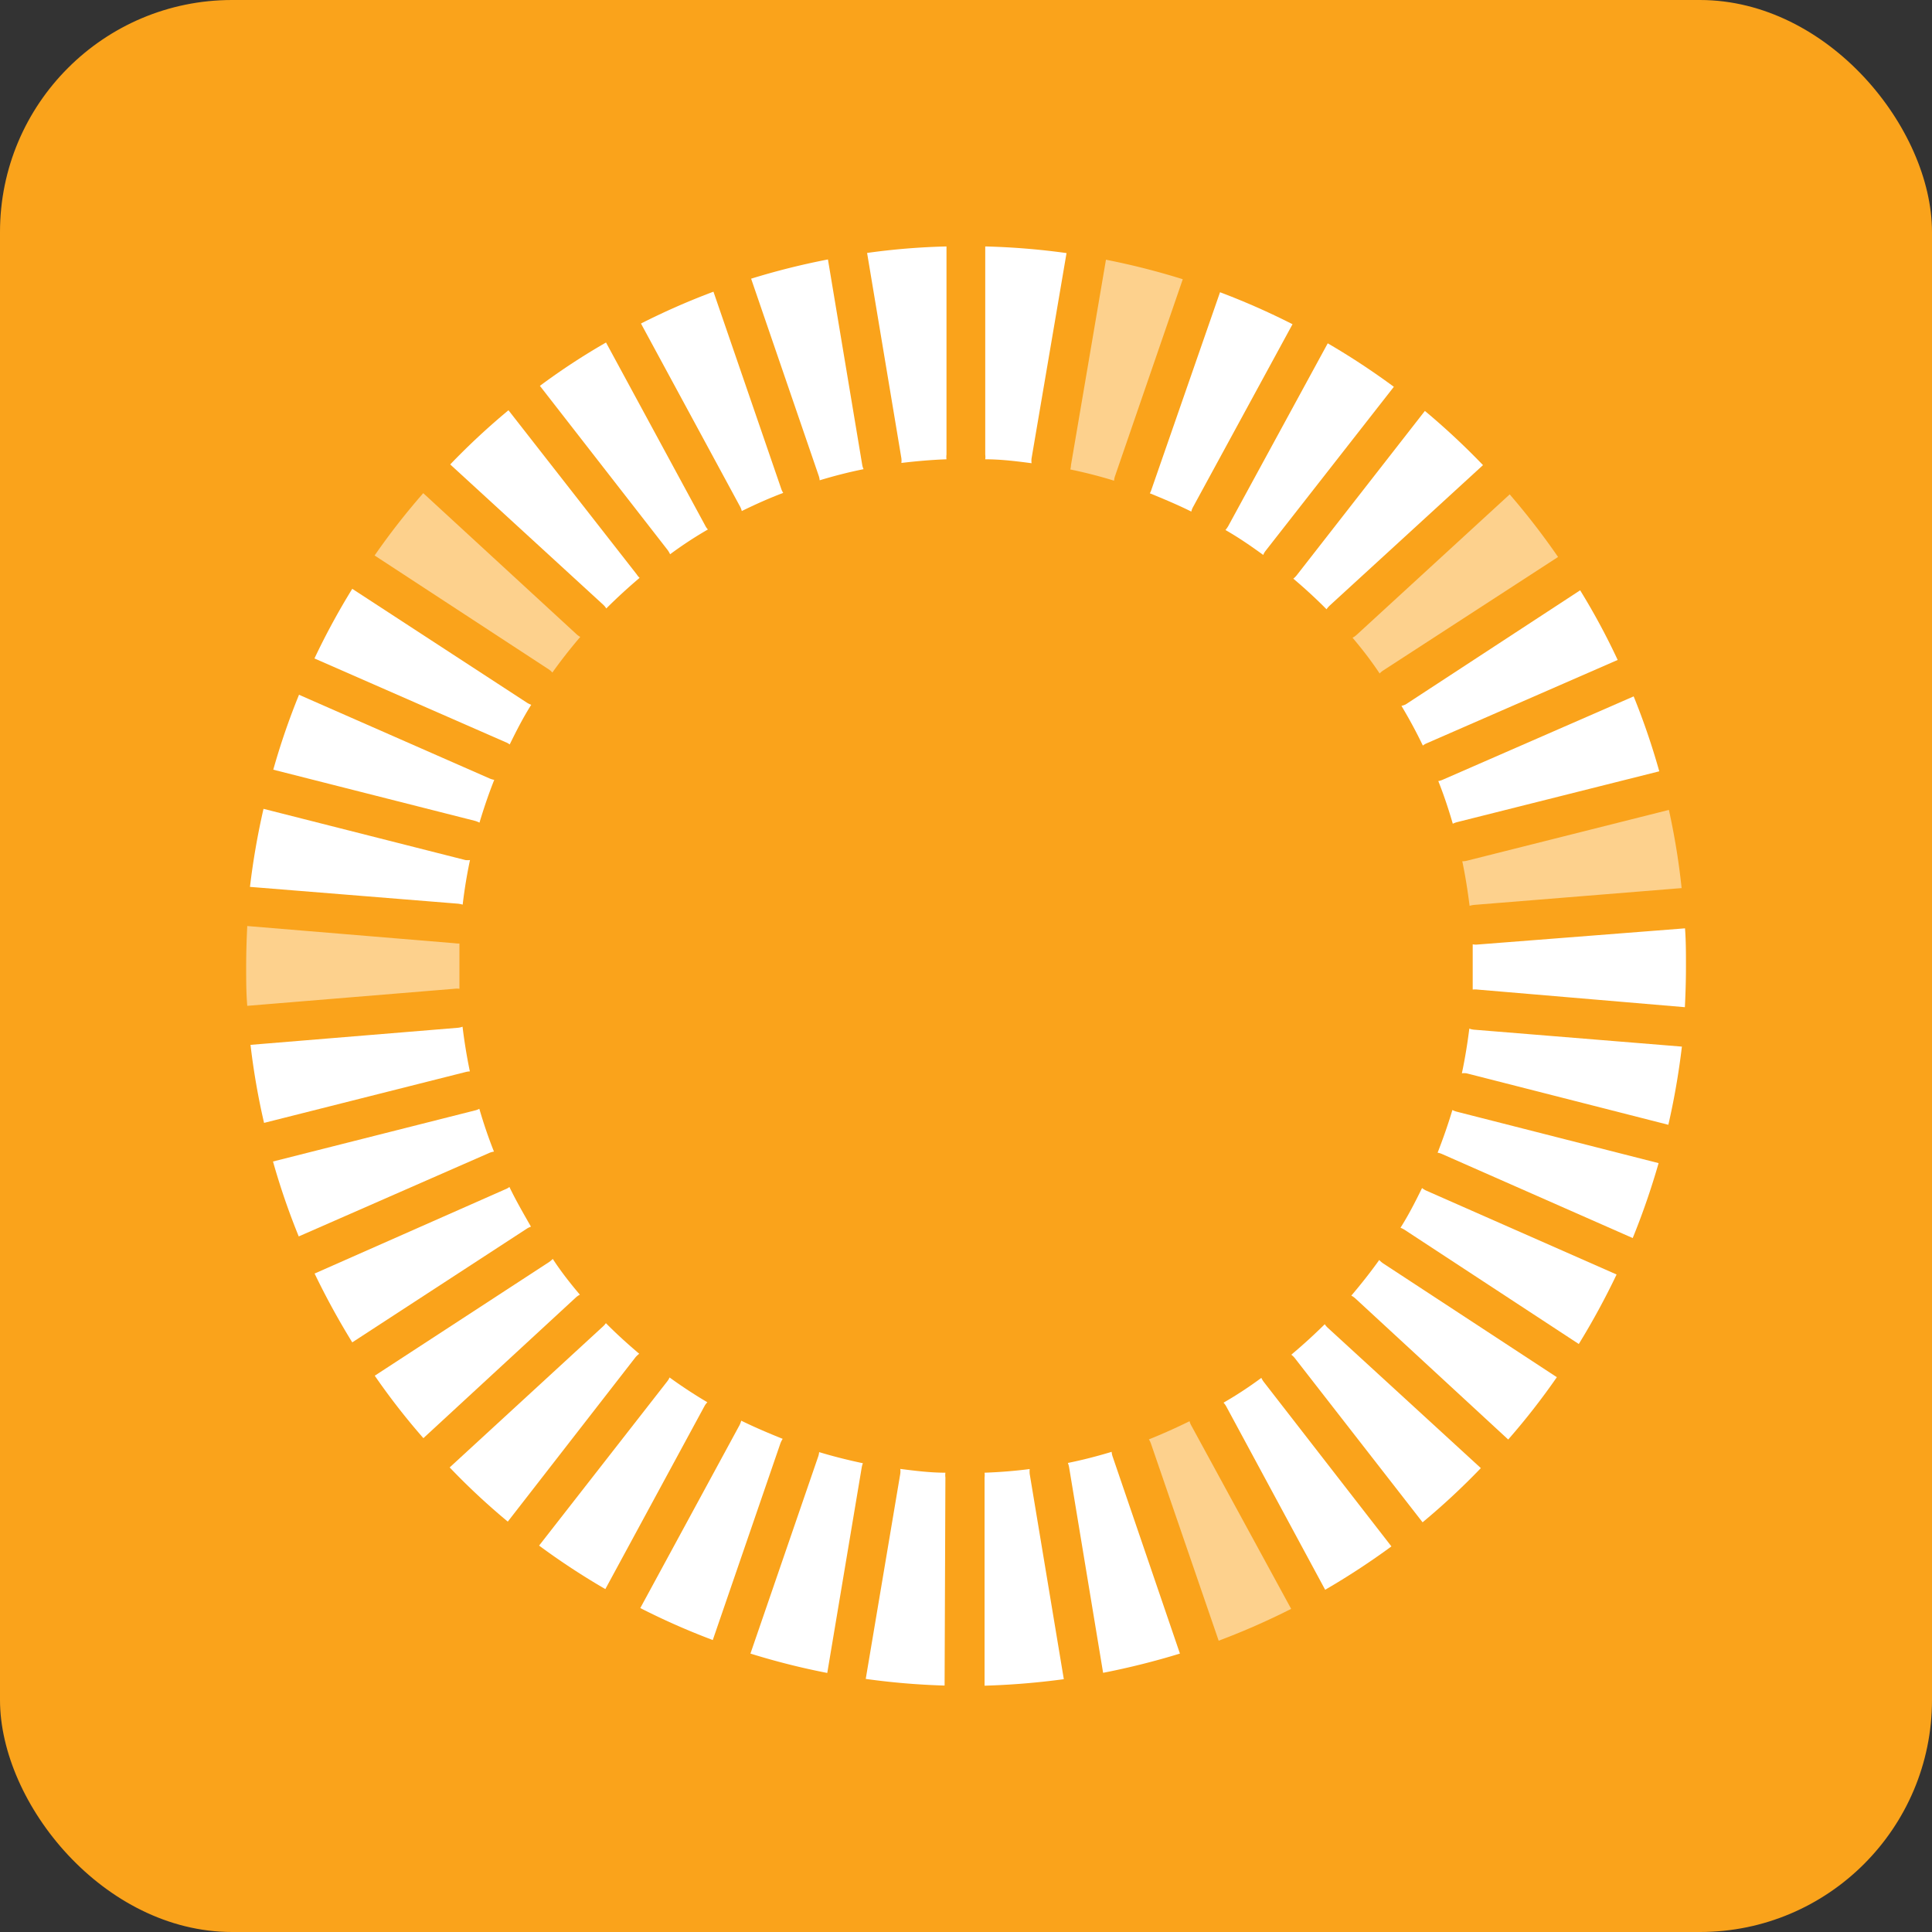
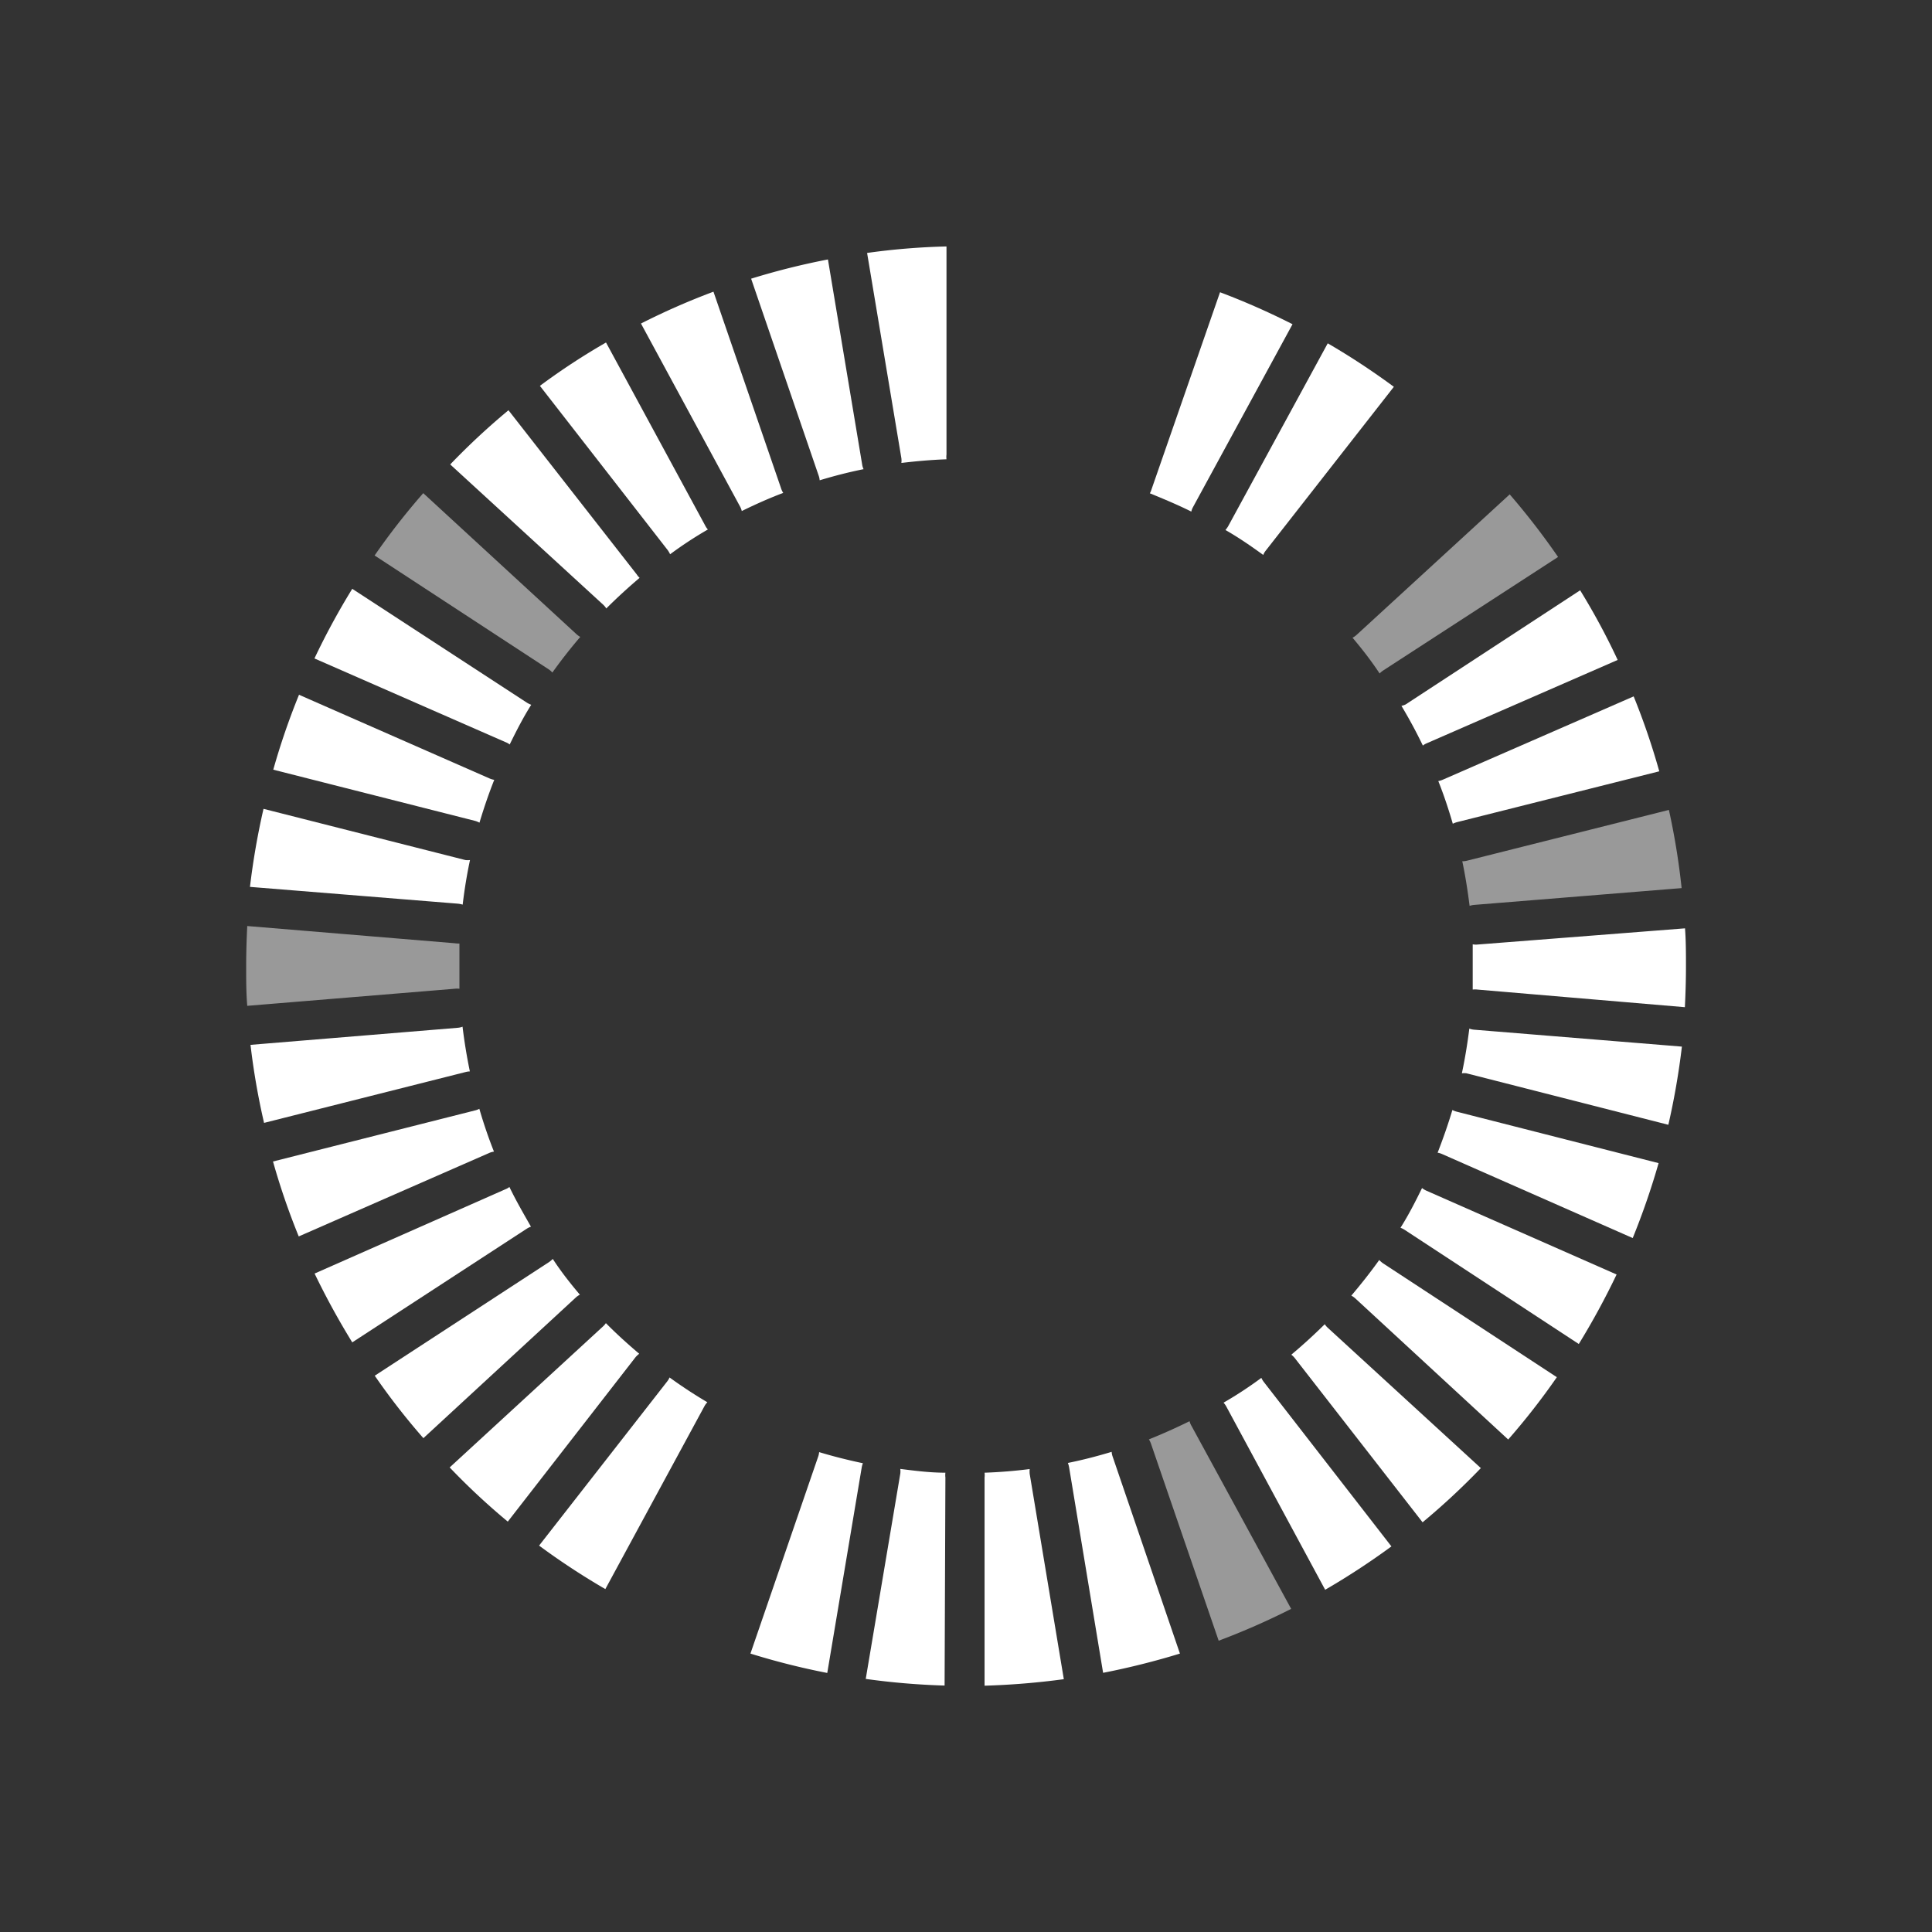
<svg xmlns="http://www.w3.org/2000/svg" viewBox="0 0 142.6 142.6">
  <rect x="0" y="0" width="142.6" height="142.6" fill="#333333" stroke="none" />
  <defs>
    <style>.cls-1{fill:#faa31b;}.cls-2{fill:#fff;}.cls-3{opacity:0.5;}</style>
  </defs>
  <g id="Layer_2" data-name="Layer 2">
    <g id="Layer_1-2" data-name="Layer 1">
-       <rect class="cls-1" width="142.6" height="142.6" rx="17.13" />
-       <path class="cls-2" d="M95.71,42.46a1.48,1.48,0,0,1-.25.25c.85.72,1.67,1.47,2.45,2.26a1.78,1.78,0,0,1,.22-.26l11.33-10.38a53.63,53.63,0,0,0-4.29-4Z" />
      <path class="cls-2" d="M82.12,107.5a1.37,1.37,0,0,1-.07-.34c-1.06.32-2.14.6-3.23.82a1.68,1.68,0,0,1,.09.32l2.51,15.17a55.93,55.93,0,0,0,5.67-1.42Z" />
      <path class="cls-2" d="M93.28,102a1.49,1.49,0,0,1-.18-.3q-1.35,1-2.79,1.83a1.55,1.55,0,0,1,.2.28l7.3,13.53a54.78,54.78,0,0,0,4.89-3.2Z" />
      <path class="cls-2" d="M63.69,108c-1.09-.23-2.17-.5-3.23-.82a1.3,1.3,0,0,1-.07.33l-5,14.54a53.43,53.43,0,0,0,5.67,1.43l2.54-15.15A1.59,1.59,0,0,1,63.69,108Z" />
      <path class="cls-2" d="M52.21,103.5q-1.44-.85-2.79-1.83a1.33,1.33,0,0,1-.18.3l-9.45,12.11a52.76,52.76,0,0,0,4.89,3.21L52,103.78A1.31,1.31,0,0,1,52.21,103.5Z" />
      <path class="cls-2" d="M49.28,40.6a1.92,1.92,0,0,1,.18.31q1.35-1,2.79-1.83a1.15,1.15,0,0,1-.2-.29L44.73,25.28a49.36,49.36,0,0,0-4.88,3.2Z" />
      <path class="cls-2" d="M54.63,37.4a1.24,1.24,0,0,1,.12.32c1-.49,2-.94,3.06-1.34a1.27,1.27,0,0,1-.15-.31l-5-14.54a52.2,52.2,0,0,0-5.35,2.35Z" />
-       <path class="cls-2" d="M57.77,106.2c-1-.4-2.06-.85-3.06-1.34a1.75,1.75,0,0,1-.12.32l-7.33,13.51a52.27,52.27,0,0,0,5.35,2.36l5-14.54A1.82,1.82,0,0,1,57.77,106.2Z" />
      <path class="cls-2" d="M105.25,87.87a1.75,1.75,0,0,1-.29-.18c-.49,1-1,2-1.59,2.93a1.68,1.68,0,0,1,.3.15l12.86,8.43a55.24,55.24,0,0,0,2.79-5.13Z" />
      <path class="cls-2" d="M60.43,35.12a1.3,1.3,0,0,1,.07.33c1.06-.32,2.14-.6,3.24-.82a1.19,1.19,0,0,1-.1-.32L61.11,19.15a53.4,53.4,0,0,0-5.67,1.42Z" />
      <path class="cls-2" d="M108.79,76a1.3,1.3,0,0,1-.34-.08c-.14,1.12-.32,2.22-.55,3.3a1.32,1.32,0,0,1,.34,0l14.9,3.8a54.66,54.66,0,0,0,1-5.77Z" />
      <path class="cls-2" d="M107.51,82.05a1.66,1.66,0,0,1-.31-.12c-.32,1.07-.69,2.12-1.09,3.15a1.39,1.39,0,0,1,.33.1l14.07,6.2a54.64,54.64,0,0,0,1.91-5.53Z" />
      <path class="cls-2" d="M102.06,93.23a1.94,1.94,0,0,1-.26-.23c-.65.91-1.34,1.78-2.06,2.63a1.37,1.37,0,0,1,.29.2l11.29,10.42a51.59,51.59,0,0,0,3.59-4.6Z" />
      <path class="cls-2" d="M108.7,69.7c0,.53,0,1.06,0,1.6s0,1.16,0,1.74a1.37,1.37,0,0,1,.35,0l15.31,1.3c.05-1,.08-2,.08-3s0-1.89-.07-2.82L109,69.72A1.3,1.3,0,0,1,108.7,69.7Z" />
      <path class="cls-2" d="M103.44,52.1c.57.95,1.1,1.93,1.58,2.93a1.22,1.22,0,0,1,.29-.17l14.09-6.15a50.73,50.73,0,0,0-2.77-5.14L103.74,52A1.68,1.68,0,0,1,103.44,52.1Z" />
      <path class="cls-2" d="M106.16,57.65c.4,1,.76,2.08,1.07,3.15a1.75,1.75,0,0,1,.32-.12l14.92-3.75a52.18,52.18,0,0,0-1.89-5.53l-14.09,6.15A1.39,1.39,0,0,1,106.16,57.65Z" />
      <path class="cls-2" d="M78.52,123.94,76,108.78a2.06,2.06,0,0,1,0-.35q-1.64.21-3.33.27a1.34,1.34,0,0,1,0,.35l0,15.37A55.69,55.69,0,0,0,78.52,123.94Z" />
      <path class="cls-2" d="M37.32,54.78a1.11,1.11,0,0,1,.3.17c.49-1,1-2,1.59-2.93a1.77,1.77,0,0,1-.31-.15L26,43.46a53,53,0,0,0-2.79,5.14Z" />
      <path class="cls-2" d="M36.46,85c-.4-1-.77-2.09-1.08-3.16a1.24,1.24,0,0,1-.32.12L20.15,85.73a52.23,52.23,0,0,0,1.9,5.53l14.08-6.17A1.35,1.35,0,0,1,36.46,85Z" />
      <path class="cls-2" d="M35.07,60.59a1.79,1.79,0,0,1,.32.13c.32-1.07.68-2.13,1.09-3.16a1.46,1.46,0,0,1-.34-.1L22.07,51.28a52.23,52.23,0,0,0-1.9,5.53Z" />
      <path class="cls-2" d="M33.8,66.7a2,2,0,0,1,.35.07c.13-1.11.31-2.21.54-3.29a1.32,1.32,0,0,1-.34,0l-14.9-3.78a54.05,54.05,0,0,0-1,5.76Z" />
      <path class="cls-2" d="M34.68,79.08q-.34-1.64-.54-3.3a1.28,1.28,0,0,1-.35.08l-15.3,1.26a52.4,52.4,0,0,0,1,5.76l14.9-3.76A1.32,1.32,0,0,1,34.68,79.08Z" />
      <path class="cls-2" d="M46.92,100.16a2,2,0,0,1,.26-.24c-.85-.72-1.68-1.47-2.46-2.26a1.38,1.38,0,0,1-.23.26l-11.3,10.39a50.41,50.41,0,0,0,4.29,4Z" />
      <path class="cls-2" d="M98,98a1.32,1.32,0,0,1-.22-.26c-.79.78-1.61,1.53-2.47,2.25a1.42,1.42,0,0,1,.25.24L105,112.36a51.86,51.86,0,0,0,4.3-4Z" />
      <path class="cls-2" d="M44.53,44.64a1.37,1.37,0,0,1,.22.27c.79-.79,1.61-1.54,2.46-2.26A1.18,1.18,0,0,1,47,42.4L37.53,30.28a52,52,0,0,0-4.3,4Z" />
-       <path class="cls-2" d="M78.72,18.68a53,53,0,0,0-6-.49V33.55a1.34,1.34,0,0,1,0,.35c1.15,0,2.29.14,3.42.29a1.45,1.45,0,0,1,0-.36Z" />
      <path class="cls-2" d="M39.19,90.54c-.57-1-1.11-1.93-1.59-2.93a1.11,1.11,0,0,1-.3.17L23.22,94A56.25,56.25,0,0,0,26,99.08l12.88-8.39A1.48,1.48,0,0,1,39.19,90.54Z" />
      <path class="cls-2" d="M84.87,36.41c1,.41,2.06.85,3.06,1.35a1.24,1.24,0,0,1,.12-.32L95.4,23.93a53.25,53.25,0,0,0-5.35-2.36L85,36.1A1.51,1.51,0,0,1,84.87,36.41Z" />
      <path class="cls-2" d="M69.78,109.05a1.34,1.34,0,0,1,0-.35c-1.12,0-2.23-.14-3.33-.28a1.38,1.38,0,0,1,0,.35l-2.55,15.15a53.31,53.31,0,0,0,5.82.49Z" />
      <path class="cls-2" d="M64,18.67l2.53,15.15a1.38,1.38,0,0,1,0,.35c1.09-.13,2.2-.23,3.33-.27a1.34,1.34,0,0,1,0-.35V18.19A50.75,50.75,0,0,0,64,18.67Z" />
      <path class="cls-2" d="M42.8,95.56c-.72-.85-1.41-1.73-2-2.64a2,2,0,0,1-.27.23l-12.87,8.39a50.33,50.33,0,0,0,3.59,4.61L42.51,95.76A1.37,1.37,0,0,1,42.8,95.56Z" />
      <path class="cls-2" d="M98,25.34l-7.35,13.5a2,2,0,0,1-.2.28c1,.57,1.89,1.19,2.79,1.84a1.11,1.11,0,0,1,.17-.3l9.47-12.11A54,54,0,0,0,98,25.34Z" />
      <g class="cls-3">
        <path class="cls-2" d="M87.93,105.22a1.27,1.27,0,0,1-.13-.32c-1,.49-2,.94-3,1.34a1.48,1.48,0,0,1,.15.31l5,14.55a53.18,53.18,0,0,0,5.35-2.35Z" />
        <path class="cls-2" d="M99.83,47.07c.72.85,1.4,1.73,2,2.64a1.38,1.38,0,0,1,.26-.22L115,41.11a53.59,53.59,0,0,0-3.57-4.62L100.12,46.87A1.37,1.37,0,0,1,99.83,47.07Z" />
        <path class="cls-2" d="M107.93,63.57c.23,1.08.4,2.18.54,3.29a1.7,1.7,0,0,1,.34-.07l15.31-1.24a52.17,52.17,0,0,0-.94-5.77l-14.91,3.75A1.32,1.32,0,0,1,107.93,63.57Z" />
        <path class="cls-2" d="M33.56,69.62,18.25,68.35c-.05,1-.08,2-.08,3s0,1.93.08,2.89l15.3-1.26a1.45,1.45,0,0,1,.36,0c0-.55,0-1.1,0-1.65s0-1.13,0-1.69A2,2,0,0,1,33.56,69.62Z" />
        <path class="cls-2" d="M42.54,46.8,31.24,36.4A51.59,51.59,0,0,0,27.65,41l12.86,8.41a1.47,1.47,0,0,1,.26.23c.65-.91,1.34-1.79,2.06-2.63A1.42,1.42,0,0,1,42.54,46.8Z" />
-         <path class="cls-2" d="M79,34.65c1.1.23,2.17.5,3.23.83a1.28,1.28,0,0,1,.07-.34l5-14.53a53.46,53.46,0,0,0-5.67-1.44L79.05,34.32A1.59,1.59,0,0,1,79,34.65Z" />
      </g>
    </g>
  </g>
</svg>